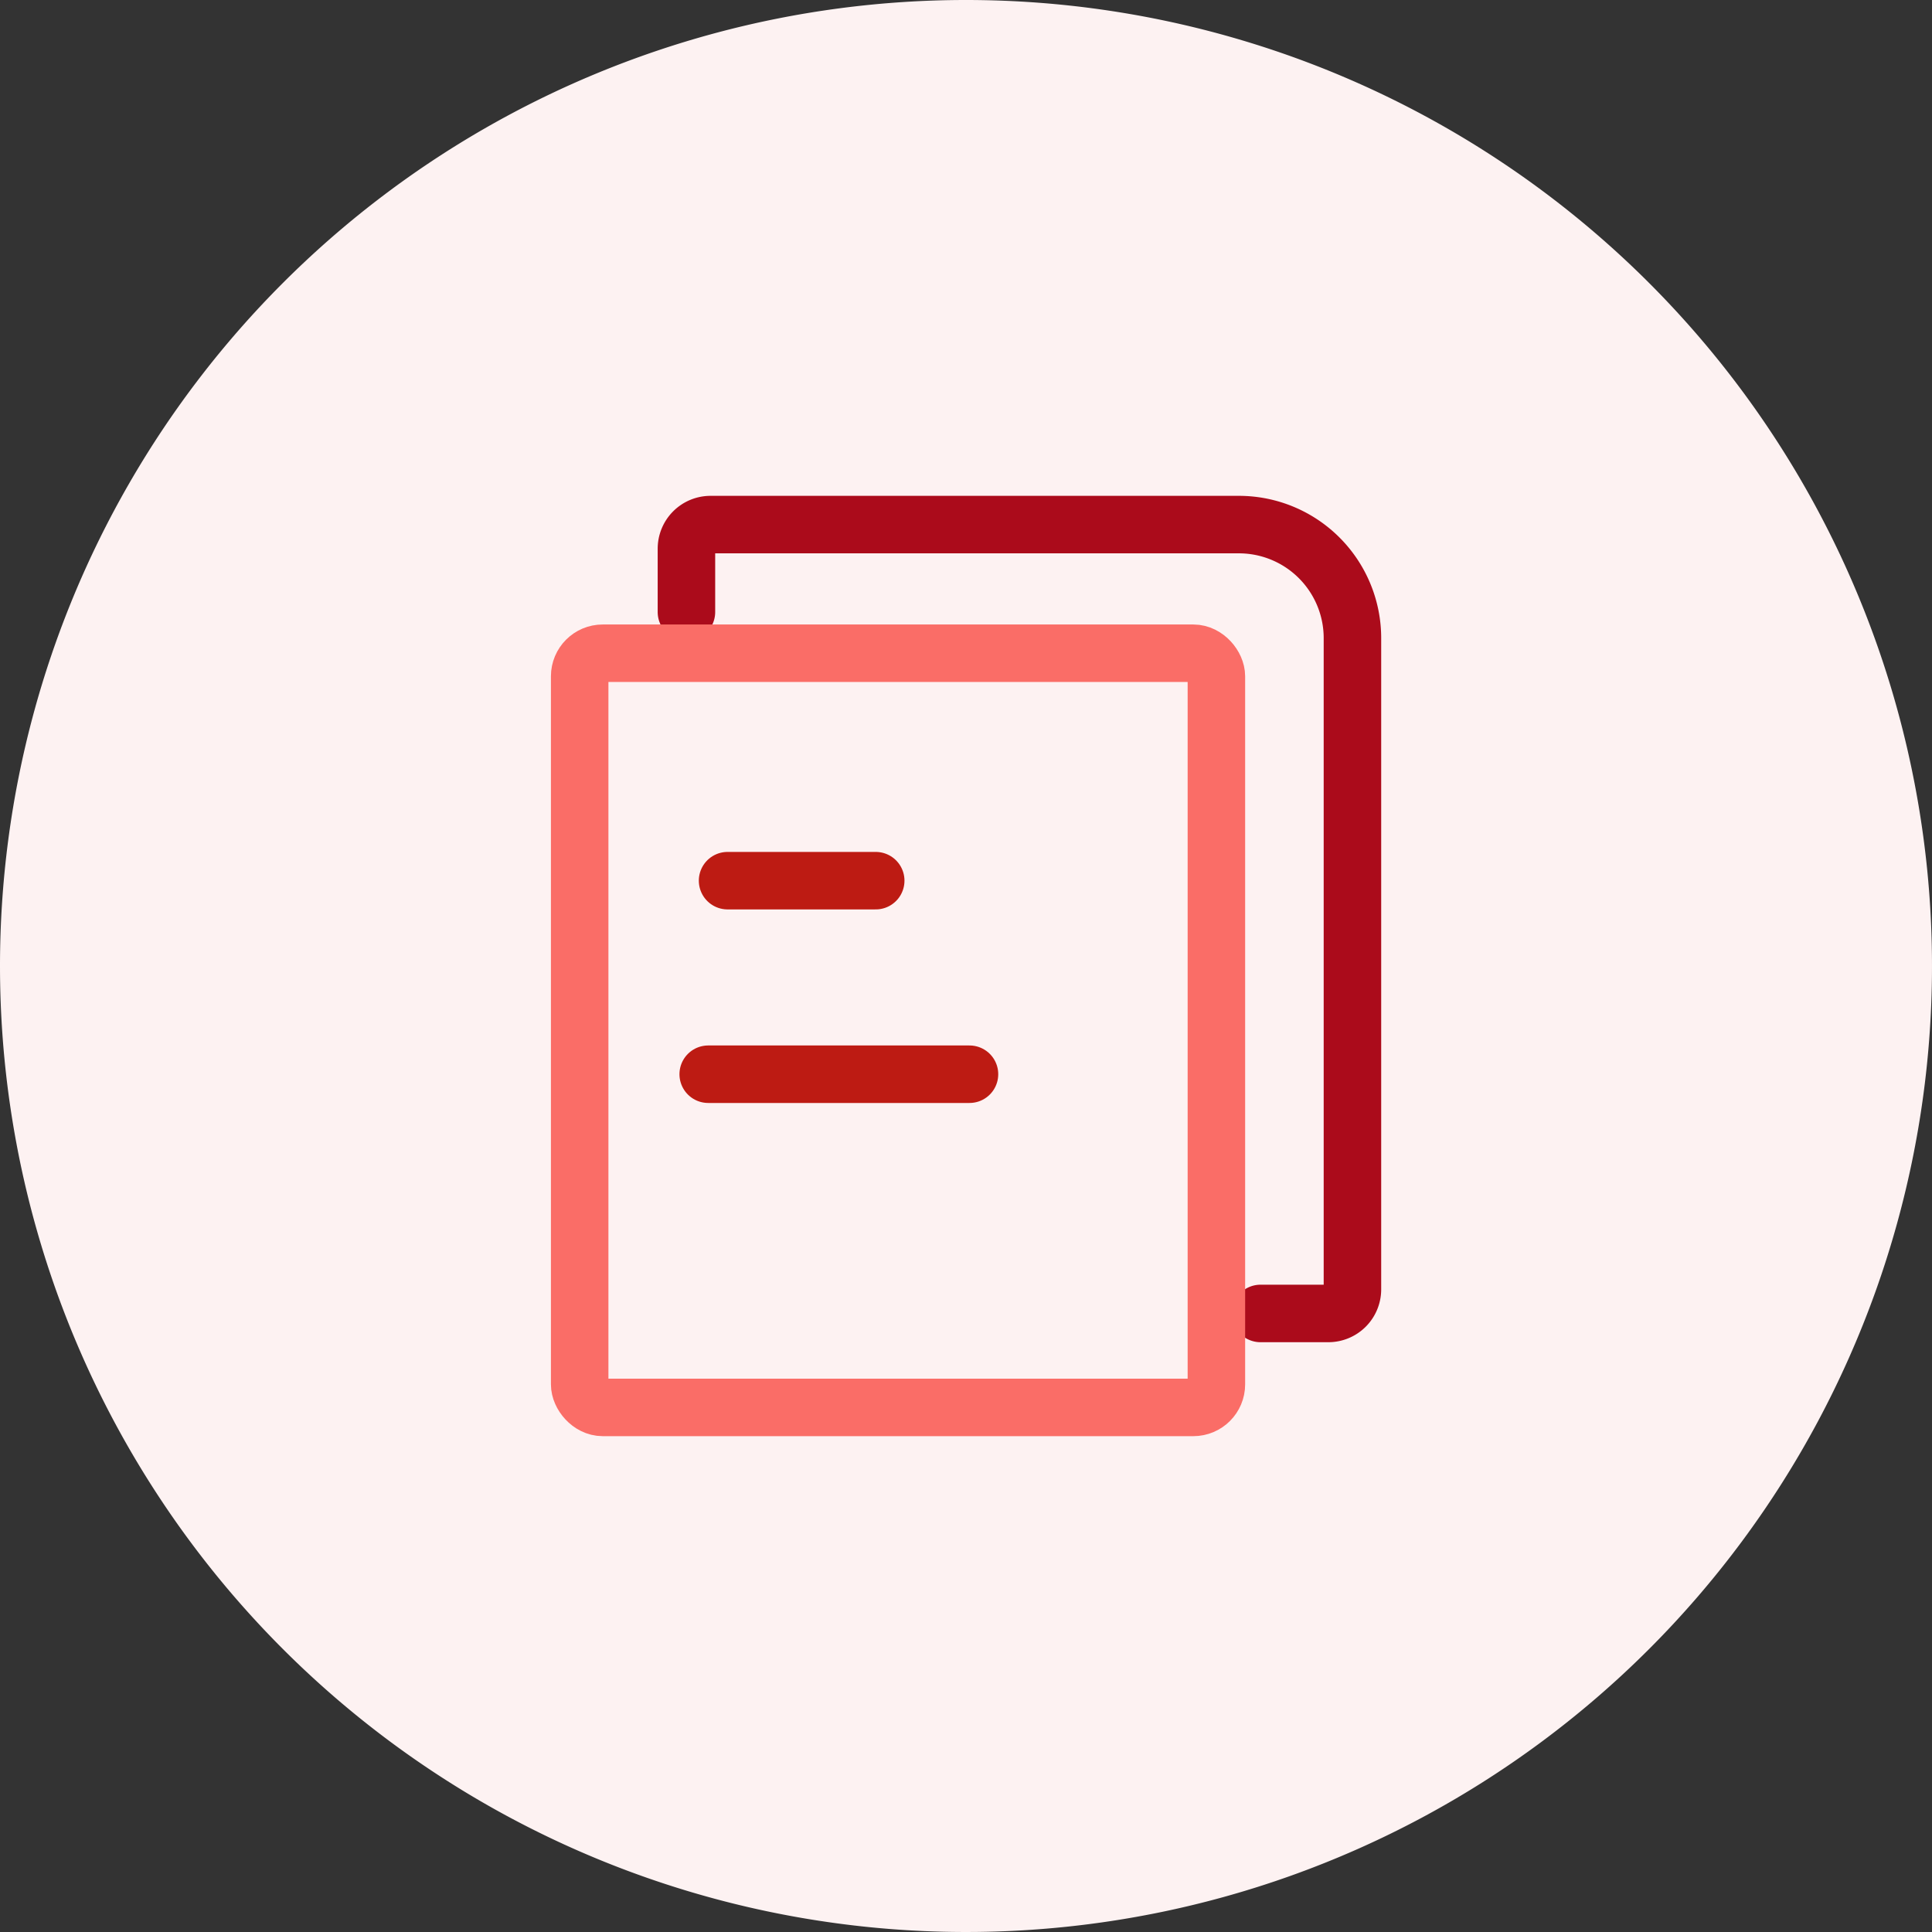
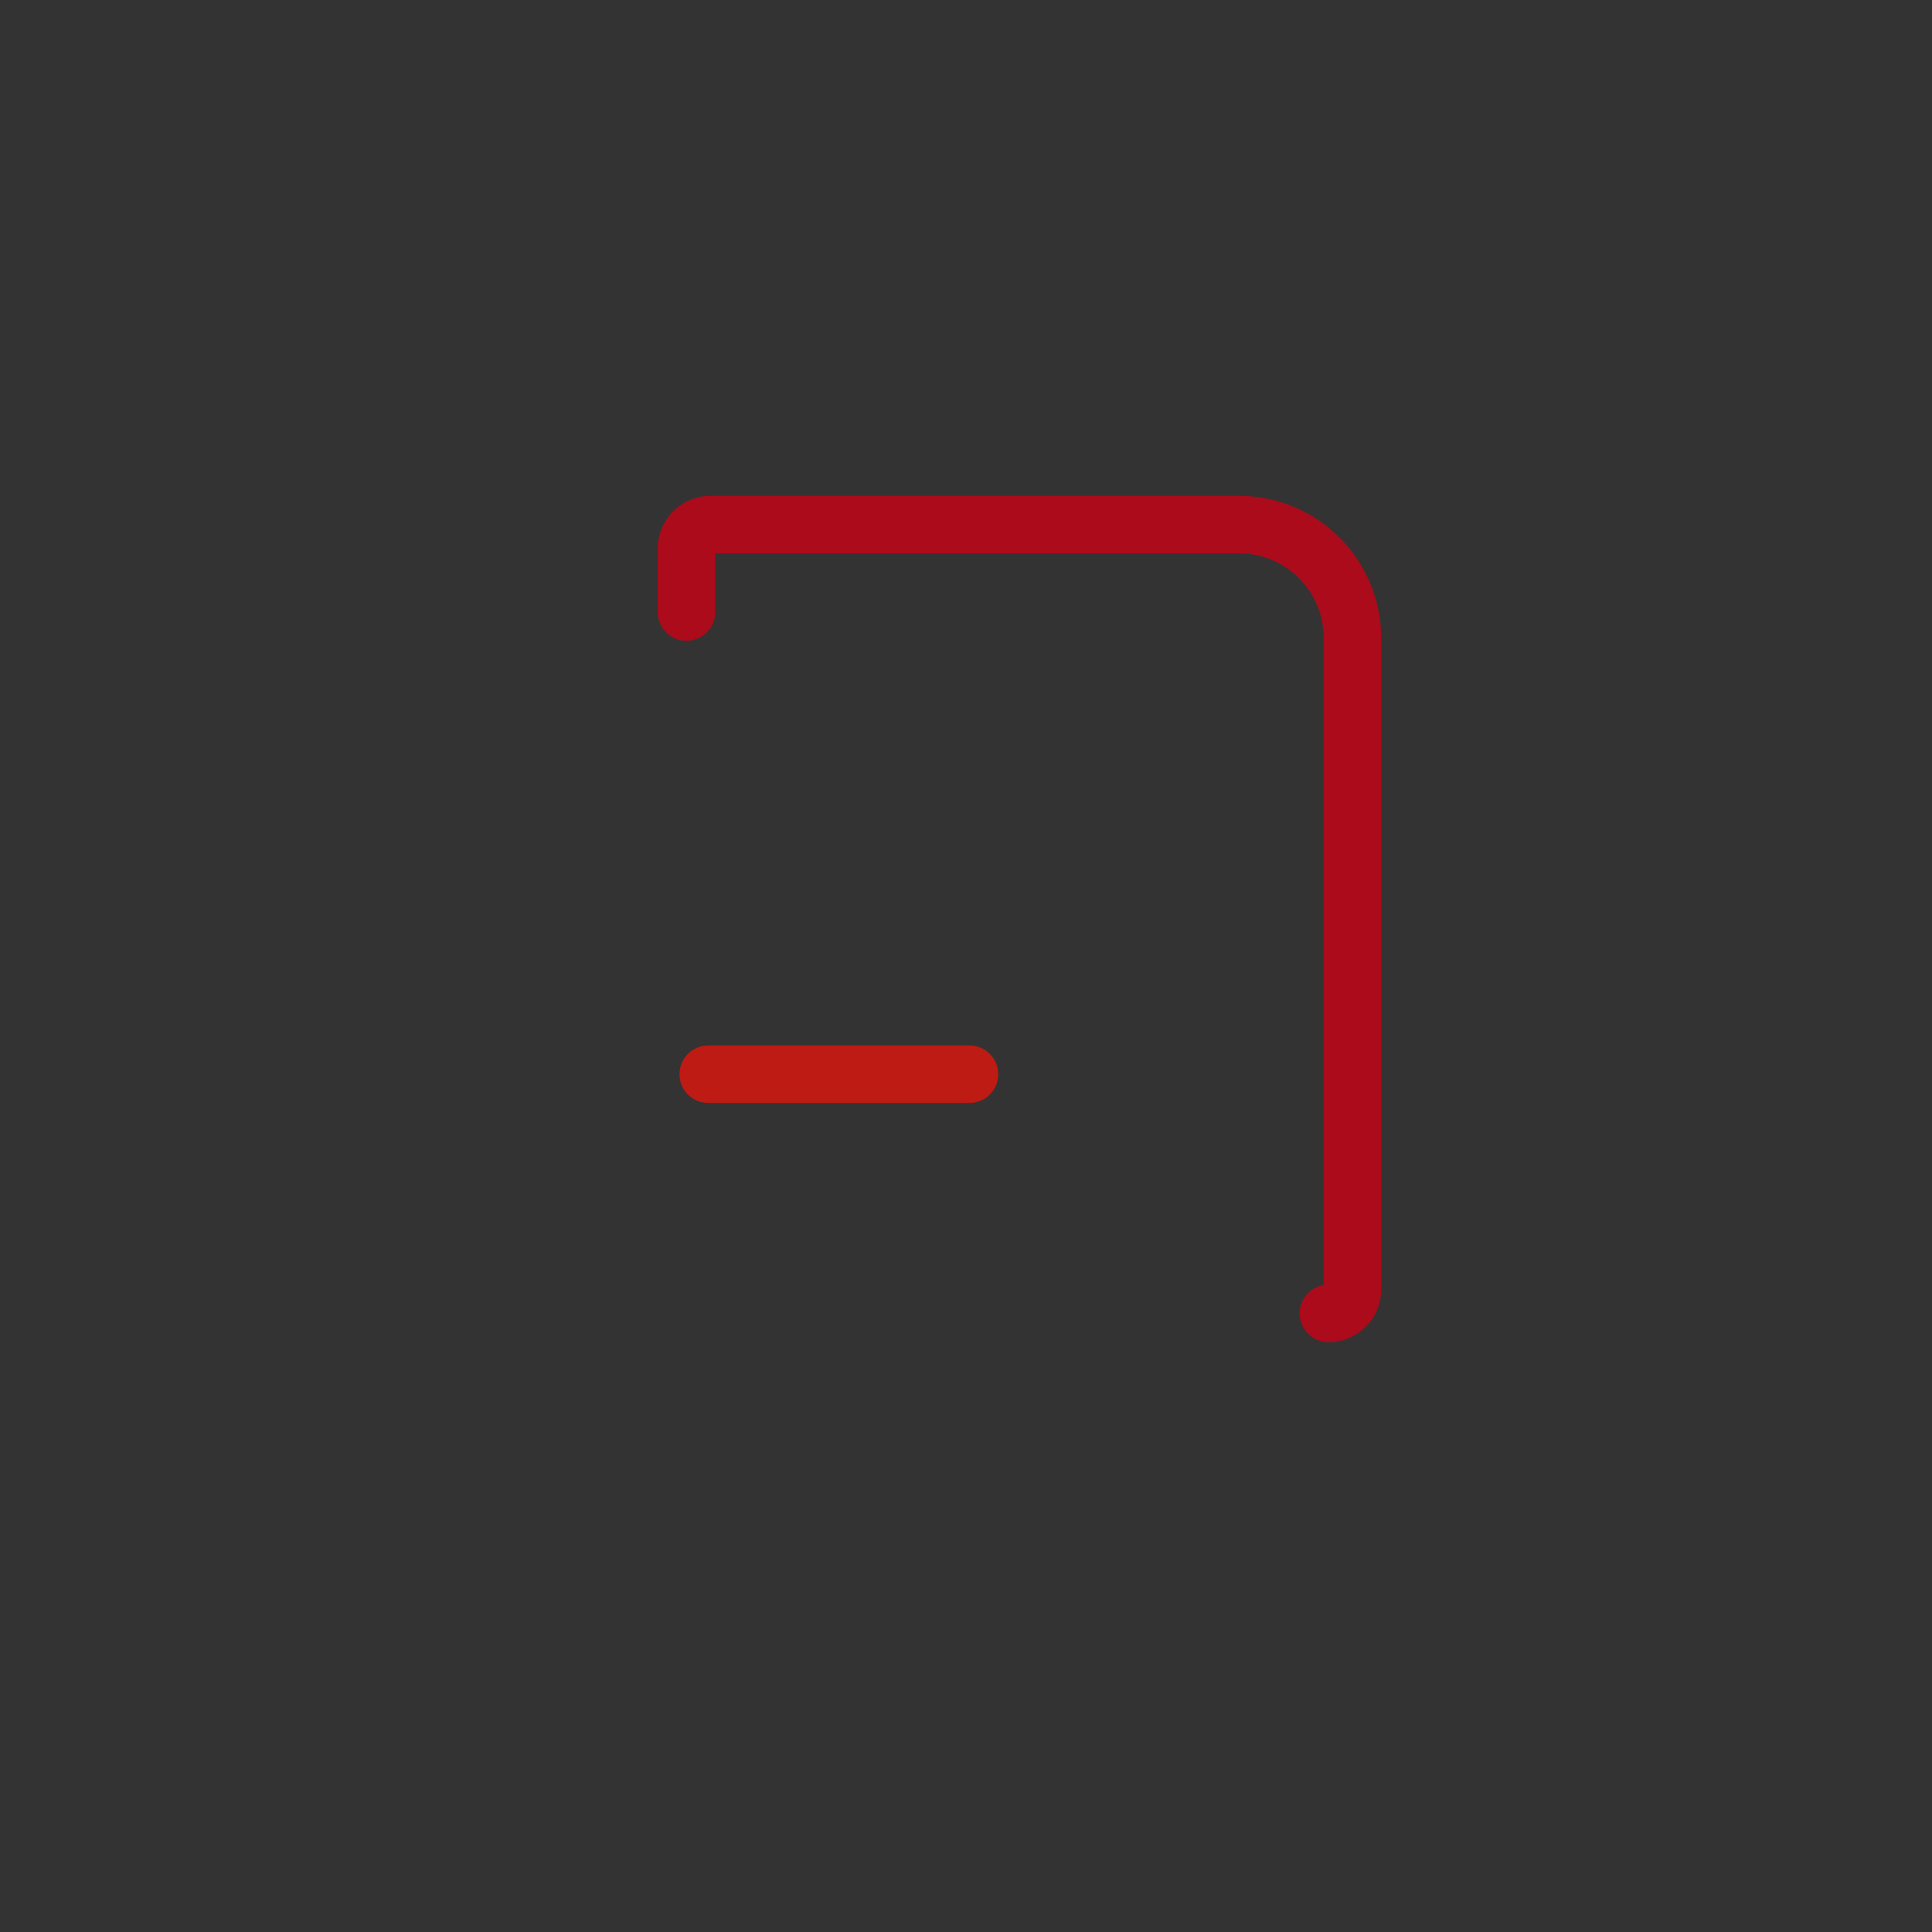
<svg xmlns="http://www.w3.org/2000/svg" width="50.4" height="50.4" viewBox="0 0 50.4 50.4">
  <rect x="0" y="0" width="50.4" height="50.4" fill="#333333" stroke="none" />
  <g id="icon-MPM" transform="translate(-982 -1566)">
-     <path id="Path_4974" data-name="Path 4974" d="M25.2,0A25.2,25.2,0,1,1,0,25.2,25.2,25.2,0,0,1,25.2,0" transform="translate(982 1566)" fill="#fdf2f2" />
-     <path id="Path_4975" data-name="Path 4975" d="M17.907,15.966V14.314a.629.629,0,0,1,.629-.629H32.32a2.962,2.962,0,0,1,2.961,2.962V33.635a.628.628,0,0,1-.628.629h-1.77" transform="translate(982 1566)" fill="none" stroke="#ab0b1b" stroke-linecap="round" stroke-linejoin="round" stroke-width="1.5" />
-     <rect id="Rectangle_4961" data-name="Rectangle 4961" width="16.61" height="19.674" rx="0.601" transform="translate(997.122 1583.041)" fill="none" stroke="#fa6d67" stroke-linecap="round" stroke-linejoin="round" stroke-width="1.5" />
+     <path id="Path_4975" data-name="Path 4975" d="M17.907,15.966V14.314a.629.629,0,0,1,.629-.629H32.32a2.962,2.962,0,0,1,2.961,2.962V33.635a.628.628,0,0,1-.628.629" transform="translate(982 1566)" fill="none" stroke="#ab0b1b" stroke-linecap="round" stroke-linejoin="round" stroke-width="1.5" />
    <line id="Line_383" data-name="Line 383" x2="6.816" transform="translate(1000.475 1594.023)" fill="none" stroke="#bd1b13" stroke-linecap="round" stroke-linejoin="round" stroke-width="1.5" />
-     <line id="Line_384" data-name="Line 384" x2="3.865" transform="translate(1000.98 1588.974)" fill="none" stroke="#bd1b13" stroke-linecap="round" stroke-linejoin="round" stroke-width="1.5" />
  </g>
</svg>